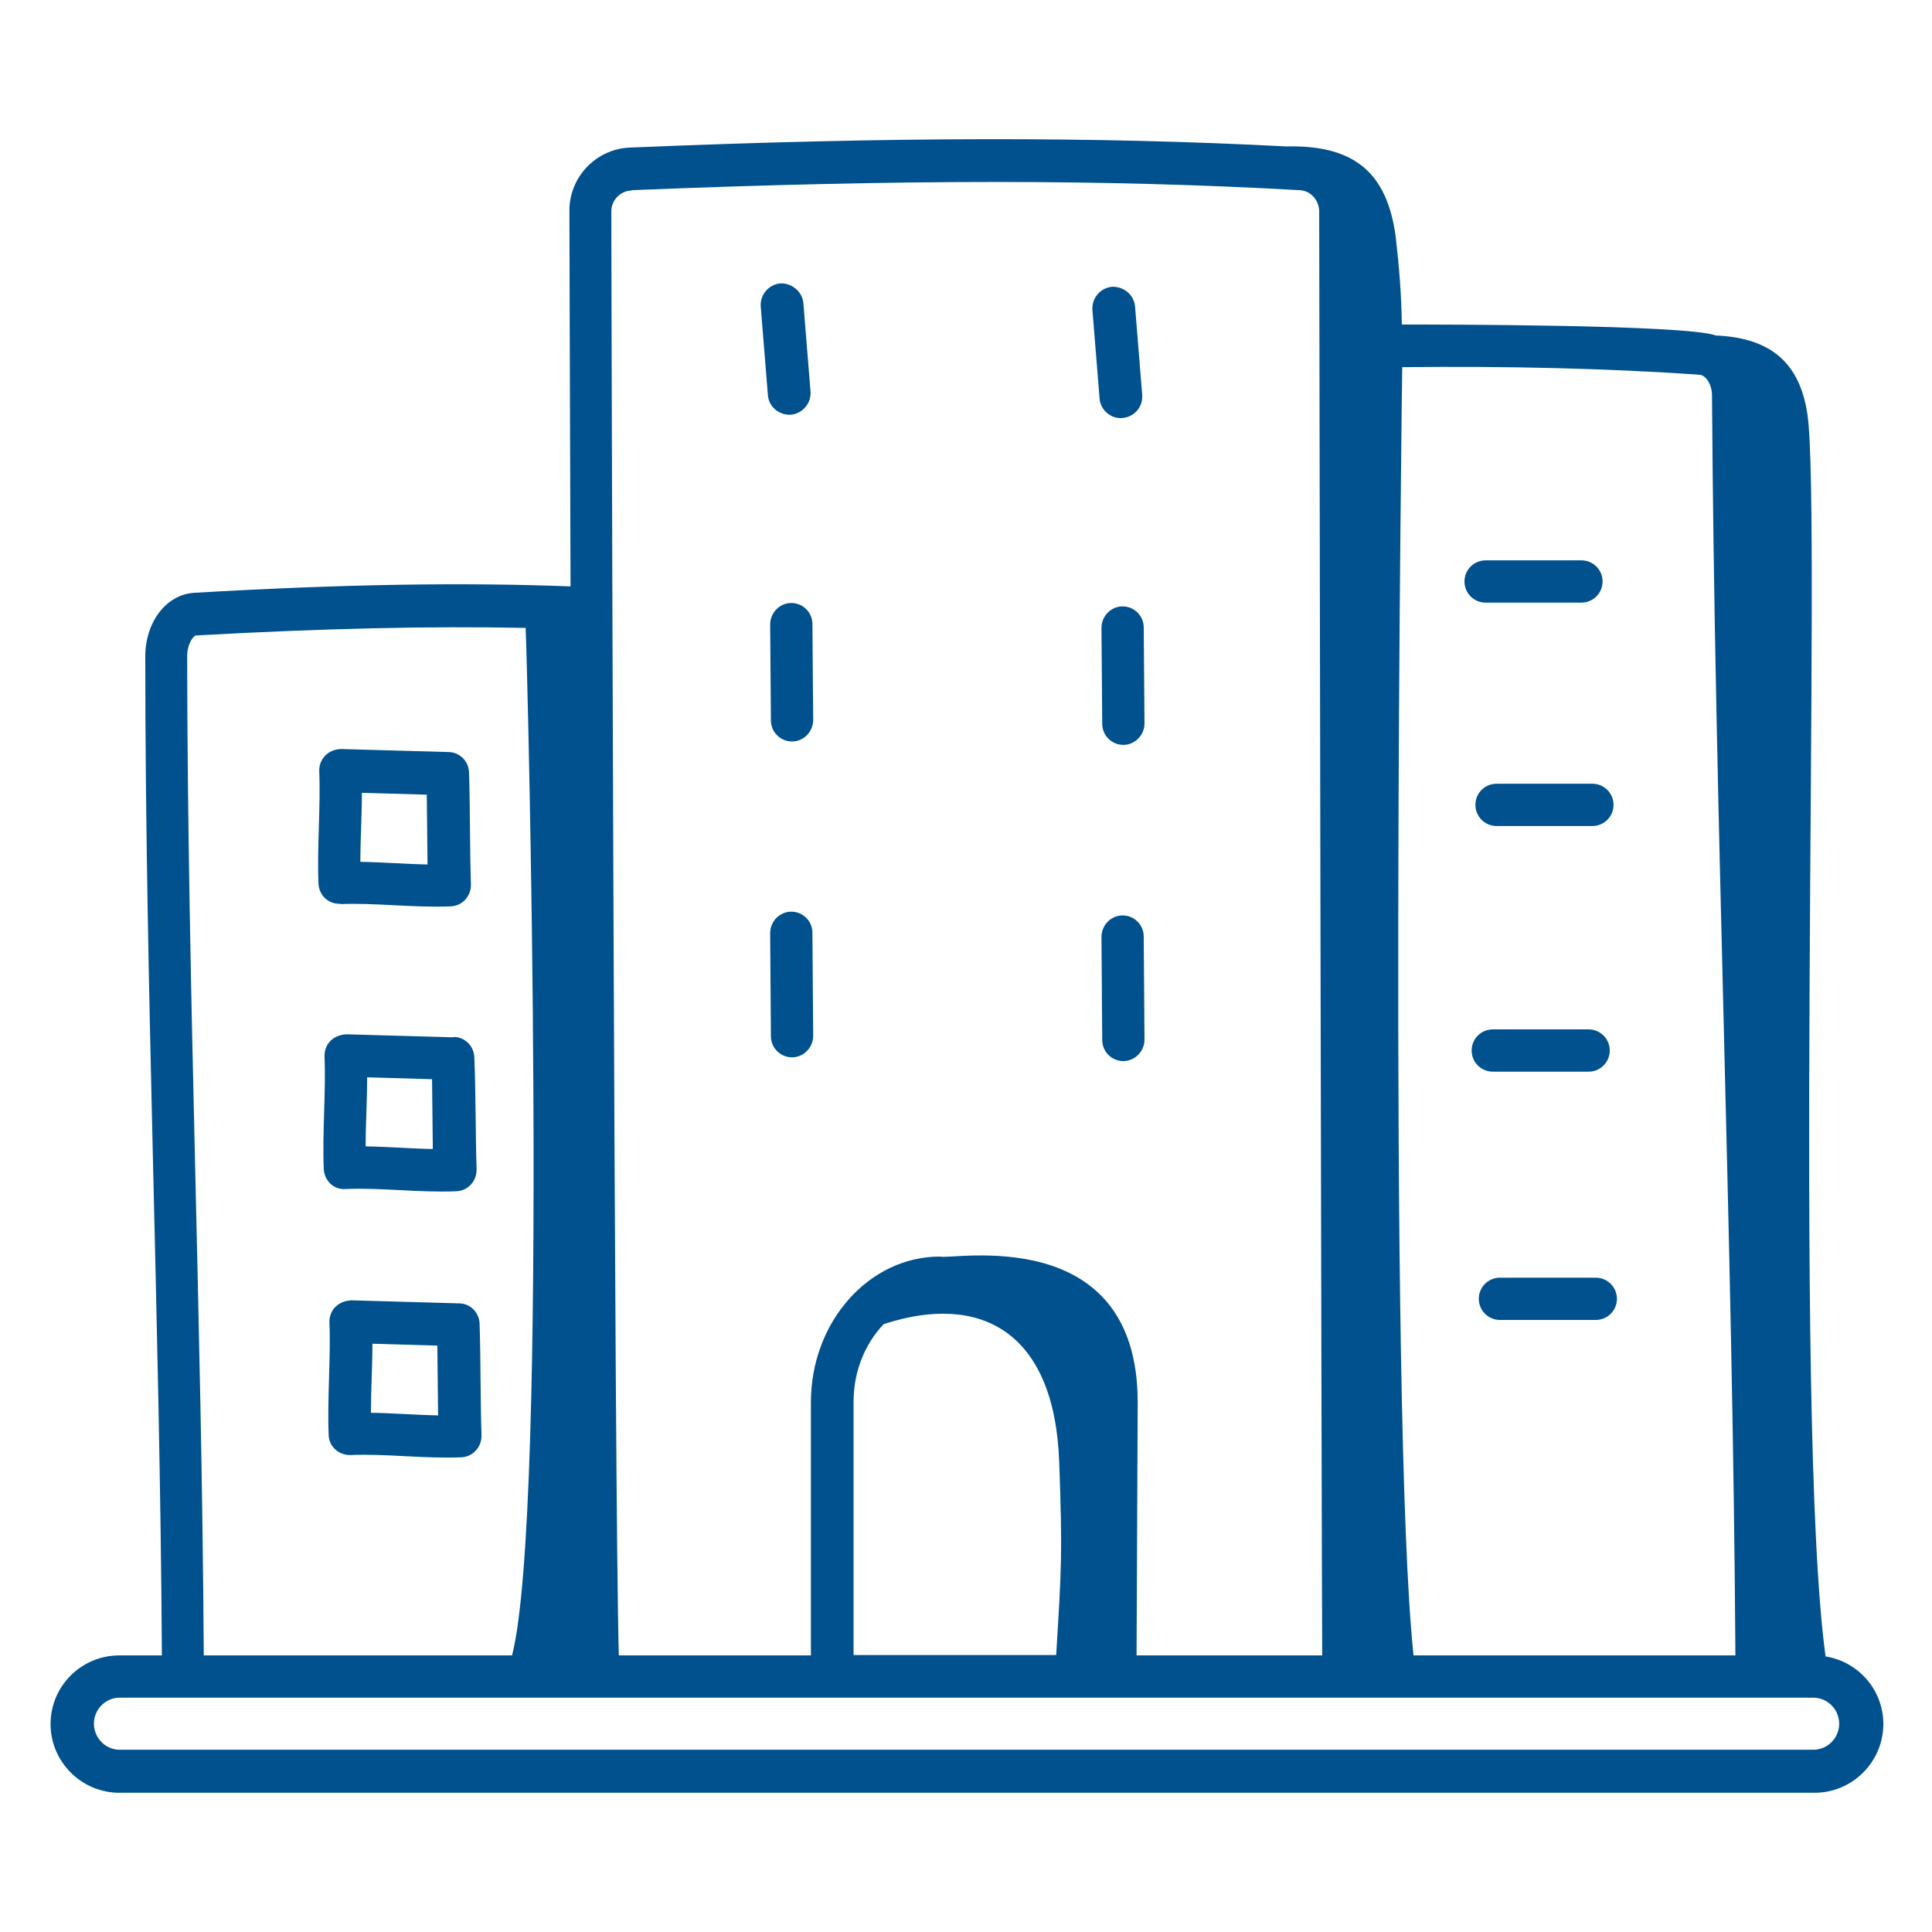
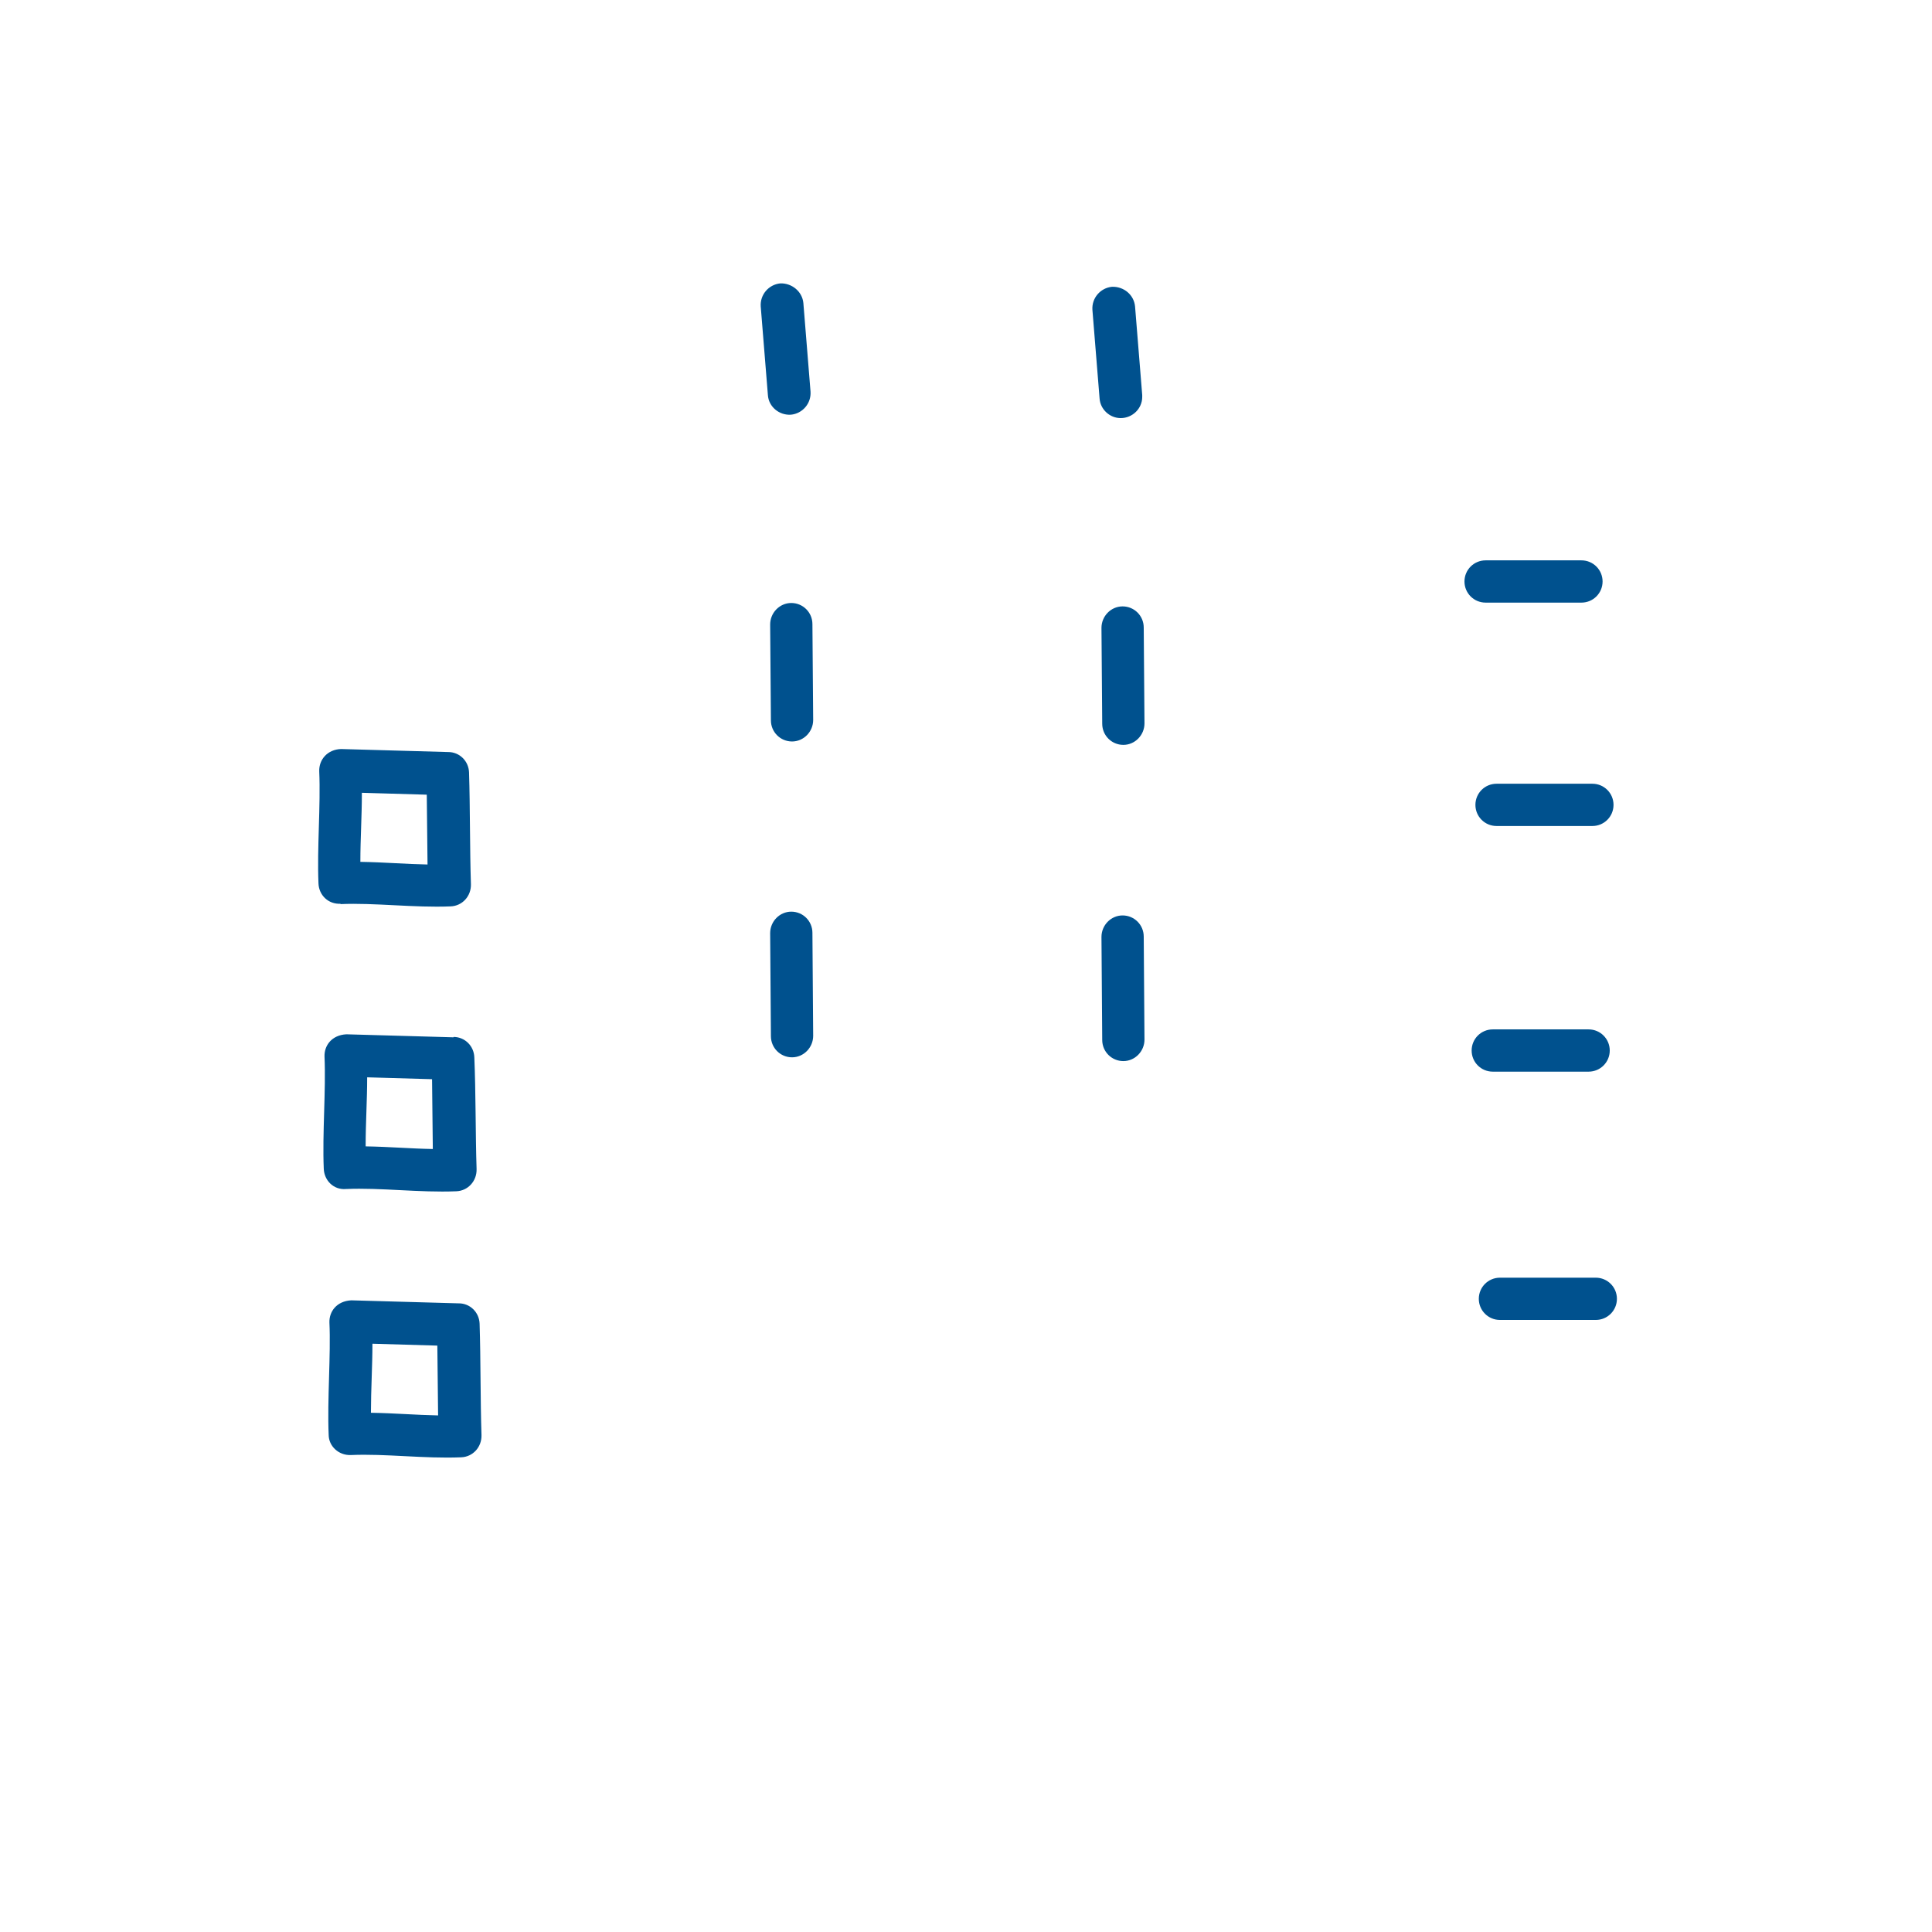
<svg xmlns="http://www.w3.org/2000/svg" id="Calque_1" version="1.1" viewBox="0 0 512 512">
  <defs>
    <style> .st0 { fill: #00518e; } </style>
  </defs>
-   <path class="st0" d="M483.8,439c-8.7-63.2-1-303.2-4.8-329.1-2.2-15.1-11.2-20.4-24.3-21-7.9-2.9-73.9-2.9-83.2-2.9-.1-7.7-.7-15.3-1.6-23-2.3-18.2-12-24.6-29.1-24.2-50.1-2.6-103.9-2.6-173.7.3-9.1.3-16.3,7.8-16.2,16.9,0,1.2.1,43.3.3,99.4-28.9-1.1-60-.6-99.8,1.7-7.4.5-12.9,7.8-12.9,16.9,0,88,3.9,177,4.4,264.7h-11.3c-10,0-18.2,8.1-18.2,18.2,0,10,8.2,18.2,18.2,18.2h449.3c10,0,18.2-8.2,18.2-18.2,0-9-6.5-16.4-15.1-17.9ZM371.6,97.3c28.1-.3,54,.3,78.7,2,1.6,0,3.4,2.4,3.4,5.5.7,110.9,5.5,221.6,6.2,333.9h-85.3c-6.8-64.3-3-340.6-3-341.3h0ZM167.4,50.4c71.5-2.9,126-2.9,177,0,2.9.1,5.1,2.6,5.2,5.5,0,16.3.6,342.4.8,382.8h-49.2l.3-67.1c0-47.9-49.4-37.6-52.4-38.6-18.8,0-34.2,17.3-34.2,38.6v67.1h-50.9c-1.2-38.7-2-379.2-2-382.6,0-3,2.3-5.5,5.3-5.6h0ZM279.9,438.6h-53.7v-67.1c0-8.3,3.2-15.6,8-20.6,25.7-8.4,45.3,2,46.5,36.6.9,24.5.6,28-.8,51.1h0ZM52,168.4c34.2-1.9,61.8-2.5,87.3-2,.4,7.2,6.3,233.9-3.6,272.3H54c-.5-88.1-4.3-176.5-4.4-264.7,0-3.5,1.7-5.5,2.3-5.6h0ZM480.6,463.7H31.4c-3.8-.2-6.7-3.5-6.5-7.3.2-3.5,3-6.3,6.5-6.5h449.3c3.8.1,6.8,3.3,6.7,7.1-.1,3.6-3,6.6-6.7,6.7h0Z" />
  <path class="st0" d="M396.6,207.7c-3.1,0-5.6,2.5-5.6,5.6s2.5,5.6,5.6,5.6h25.4c3.1,0,5.6-2.5,5.6-5.6s-2.5-5.6-5.6-5.6h-25.4ZM421,284c3.1,0,5.6-2.5,5.6-5.6s-2.5-5.6-5.6-5.6h-25.4c-3.1,0-5.6,2.5-5.6,5.6s2.5,5.6,5.6,5.6h25.4ZM422.9,338.6h-25.4c-3.1,0-5.6,2.5-5.6,5.6s2.5,5.6,5.6,5.6h25.4c3.1,0,5.6-2.5,5.6-5.6s-2.5-5.6-5.6-5.6ZM393.7,159.7h25.4c3.1,0,5.6-2.5,5.6-5.6s-2.5-5.6-5.6-5.6h-25.4c-3.1,0-5.6,2.5-5.6,5.6s2.5,5.6,5.6,5.6ZM209.6,109.9c3.1-.3,5.4-3,5.2-6.1l-1.9-23.5c-.3-3.1-3.1-5.3-6.1-5.2-3.1.3-5.4,3-5.2,6.1l1.9,23.5c.2,3.1,3,5.4,6.1,5.2,0,0,0,0,0,0ZM209.7,159.8h0c-3.1,0-5.6,2.6-5.6,5.7h0s.2,25.4.2,25.4c0,3.1,2.5,5.6,5.6,5.6h0c3.1,0,5.6-2.6,5.6-5.7h0s-.2-25.4-.2-25.4c0-3.1-2.5-5.6-5.6-5.6ZM209.7,241.6h0c-3.1,0-5.6,2.6-5.6,5.7h0s.2,27.3.2,27.3c0,3.1,2.5,5.6,5.6,5.6h0c3.1,0,5.6-2.6,5.6-5.7h0s-.2-27.3-.2-27.3c0-3.1-2.5-5.6-5.6-5.6ZM297,110.8c3.1,0,5.7-2.5,5.7-5.6,0-.2,0-.3,0-.5l-1.9-23.5c-.3-3.1-3-5.3-6.1-5.2-3.1.3-5.4,3-5.2,6.1l1.9,23.5c.2,2.9,2.7,5.2,5.6,5.2ZM297.5,160.7h0c-3.1,0-5.6,2.6-5.6,5.7,0,0,0,0,0,0l.2,25.4c0,3.1,2.5,5.6,5.6,5.6h0c3.1,0,5.6-2.6,5.6-5.7h0s-.2-25.4-.2-25.4c0-3.1-2.5-5.6-5.6-5.6h0ZM297.5,242.6h0c-3.1,0-5.6,2.6-5.6,5.7h0s.2,27.3.2,27.3c0,3.1,2.5,5.6,5.6,5.6h0c3.1,0,5.6-2.6,5.6-5.7h0s-.2-27.3-.2-27.3c0-3.1-2.5-5.6-5.6-5.6ZM90.2,239.6c9-.4,19.5,1,29.2.6,3.1-.1,5.5-2.7,5.4-5.9-.3-9-.2-20.3-.5-29.6-.1-3-2.5-5.4-5.5-5.4l-28.4-.8c-3.6.1-5.9,2.8-5.8,5.9.4,9.1-.6,20.3-.2,29.7.1,3.1,2.6,5.6,5.9,5.4h0ZM95.9,210.1l17.2.5c.1,5.7.1,12.4.2,18.5-5.7-.1-11.5-.6-17.8-.7,0-6.2.4-12,.4-18.2h0ZM120.2,274.9l-28.4-.8c-3.9.2-5.9,3-5.8,5.9.4,9-.6,20.3-.2,29.7.1,3.1,2.6,5.7,5.9,5.4,9.2-.4,19.4,1,29.2.6,3.1-.1,5.5-2.7,5.4-5.9-.3-9.3-.2-20.4-.6-29.6-.1-3-2.5-5.4-5.5-5.4h0ZM96.9,303.7c0-6.2.4-12,.4-18.2l17.2.5c.1,6,.1,12.4.2,18.5-5.9-.1-11.5-.6-17.8-.7ZM121.5,345.4l-28.4-.8c-3.9.2-5.9,3-5.8,5.9.4,8.4-.6,20.5-.2,29.7,0,3.1,2.7,5.5,5.8,5.4,0,0,0,0,.1,0,9.2-.4,19.3,1,29.2.6,3.1-.1,5.5-2.7,5.4-5.9-.3-9-.2-20.3-.5-29.5-.1-3-2.5-5.4-5.5-5.4ZM98.3,374.3c0-5.9.4-12.4.4-18.2l17.2.5c.1,5.7.1,12.4.2,18.5-5.7-.1-11.5-.6-17.8-.7Z" />
</svg>